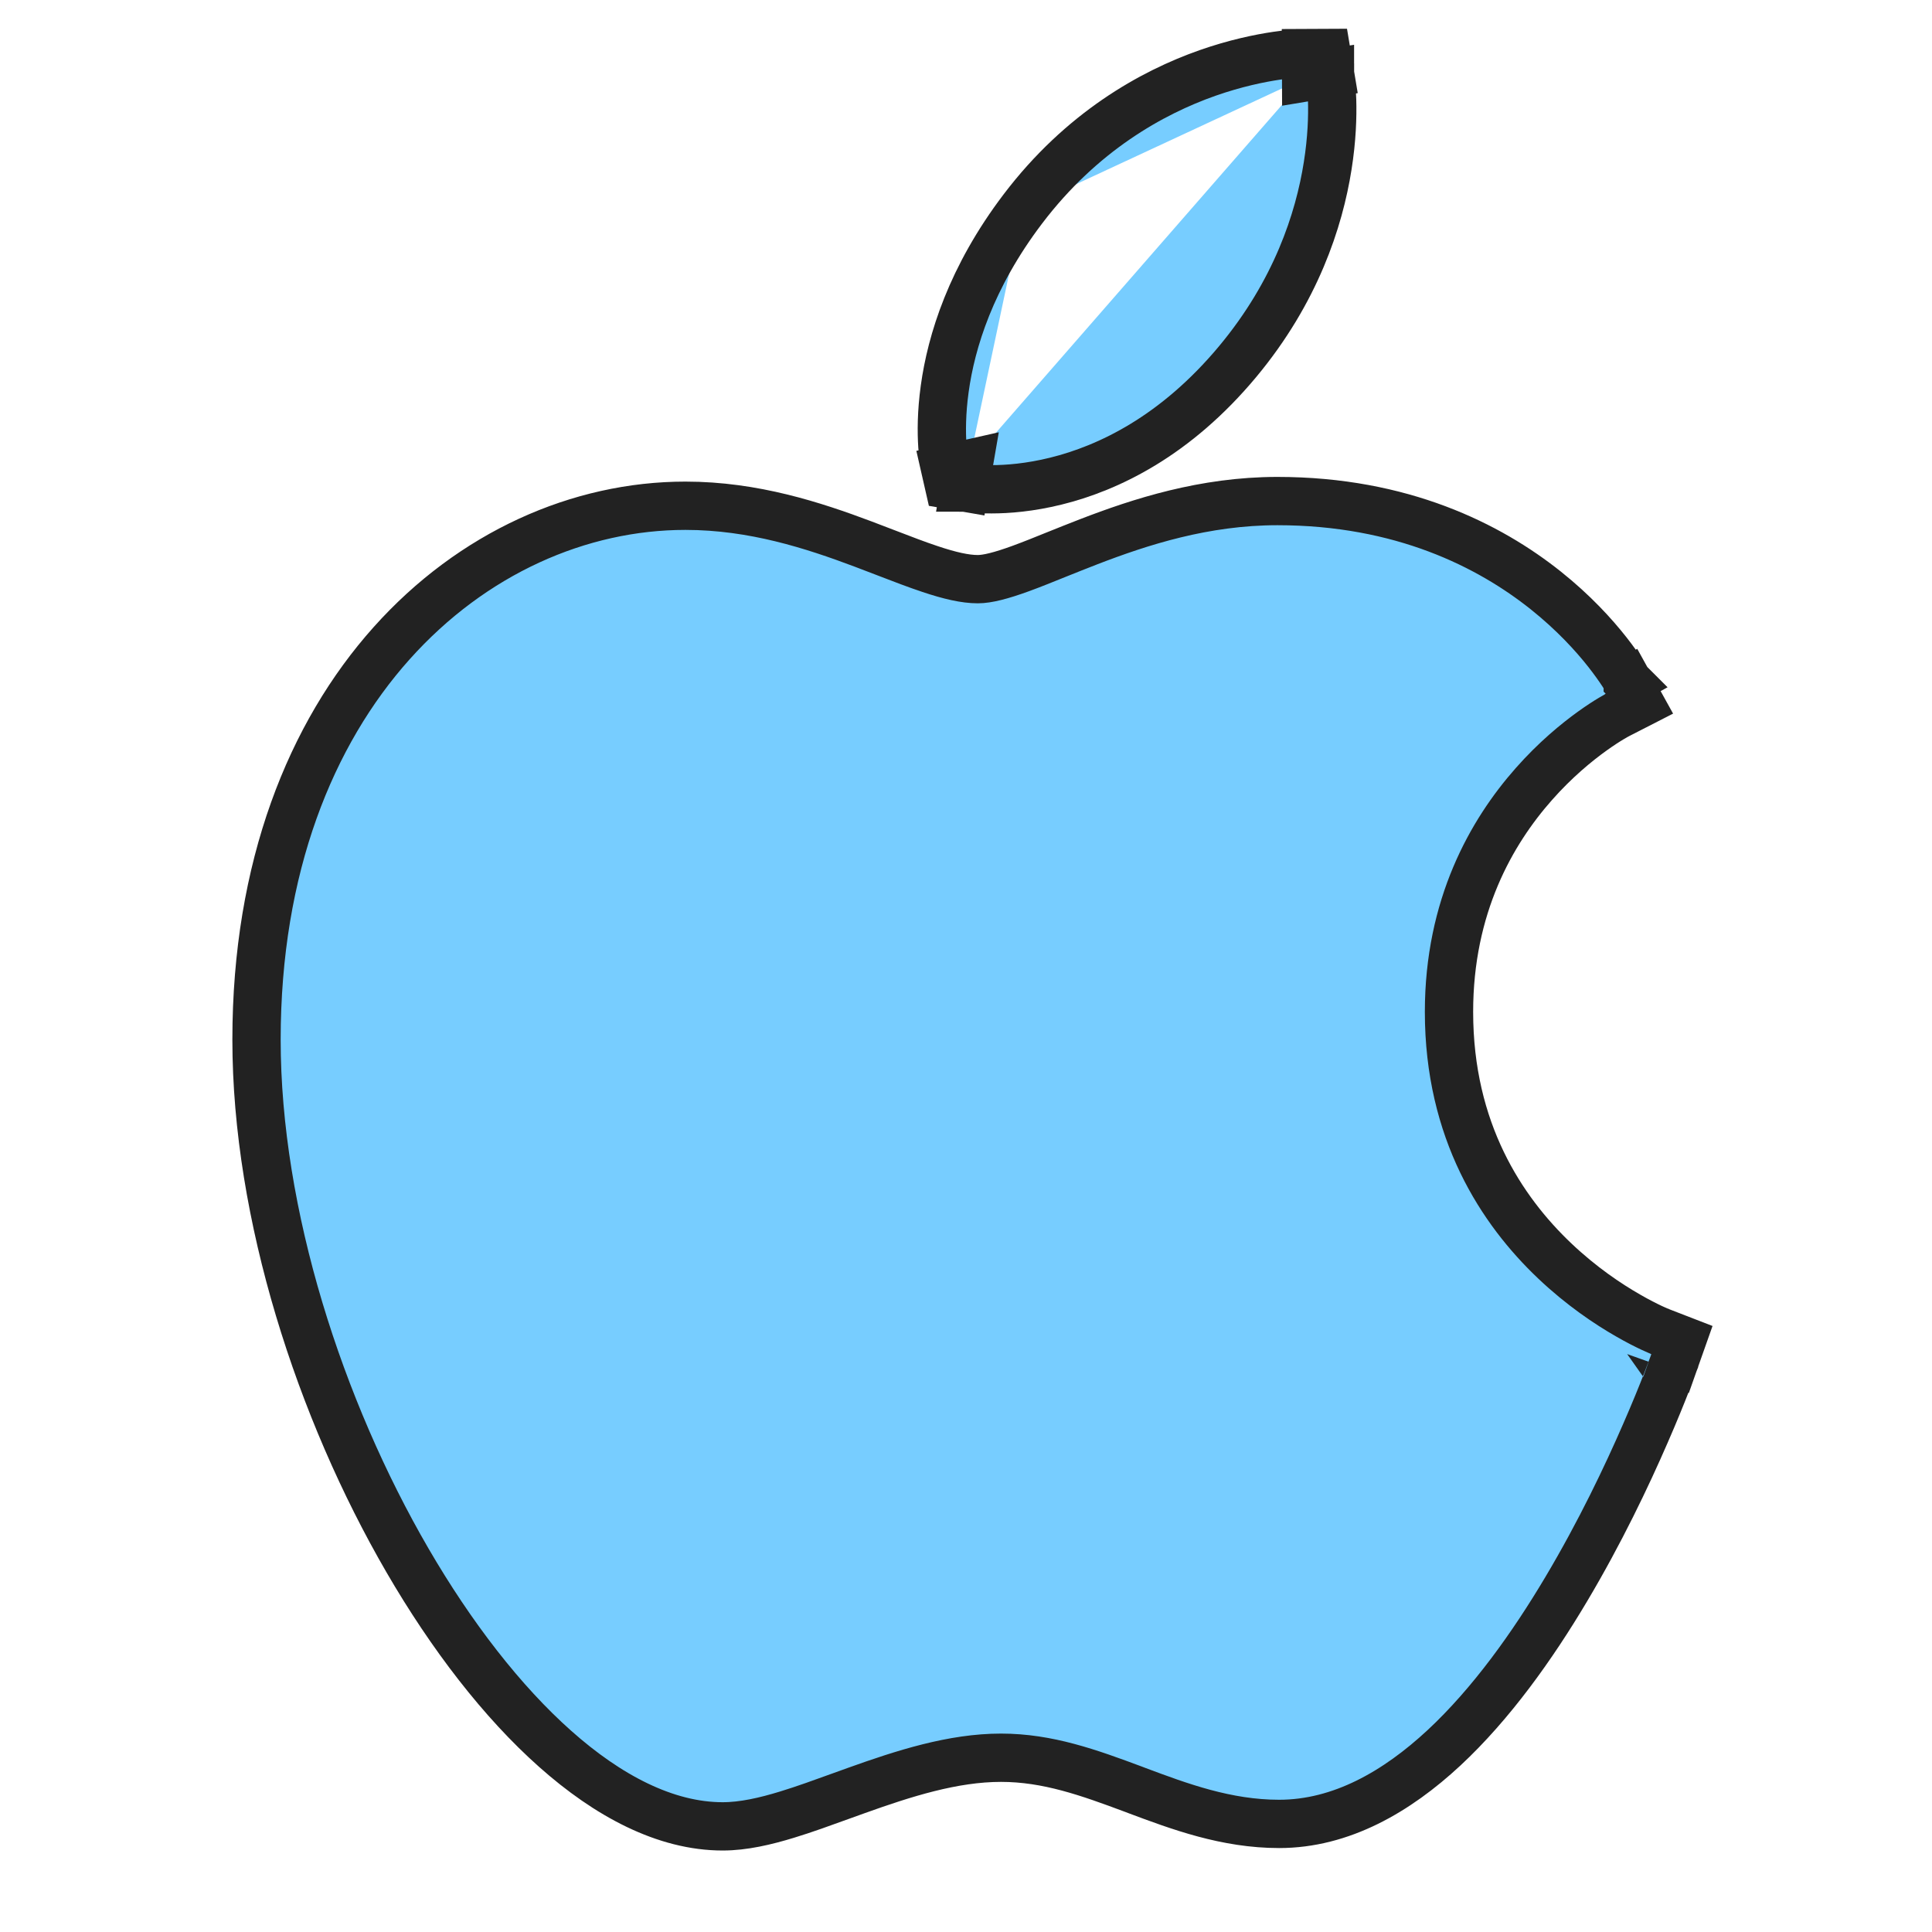
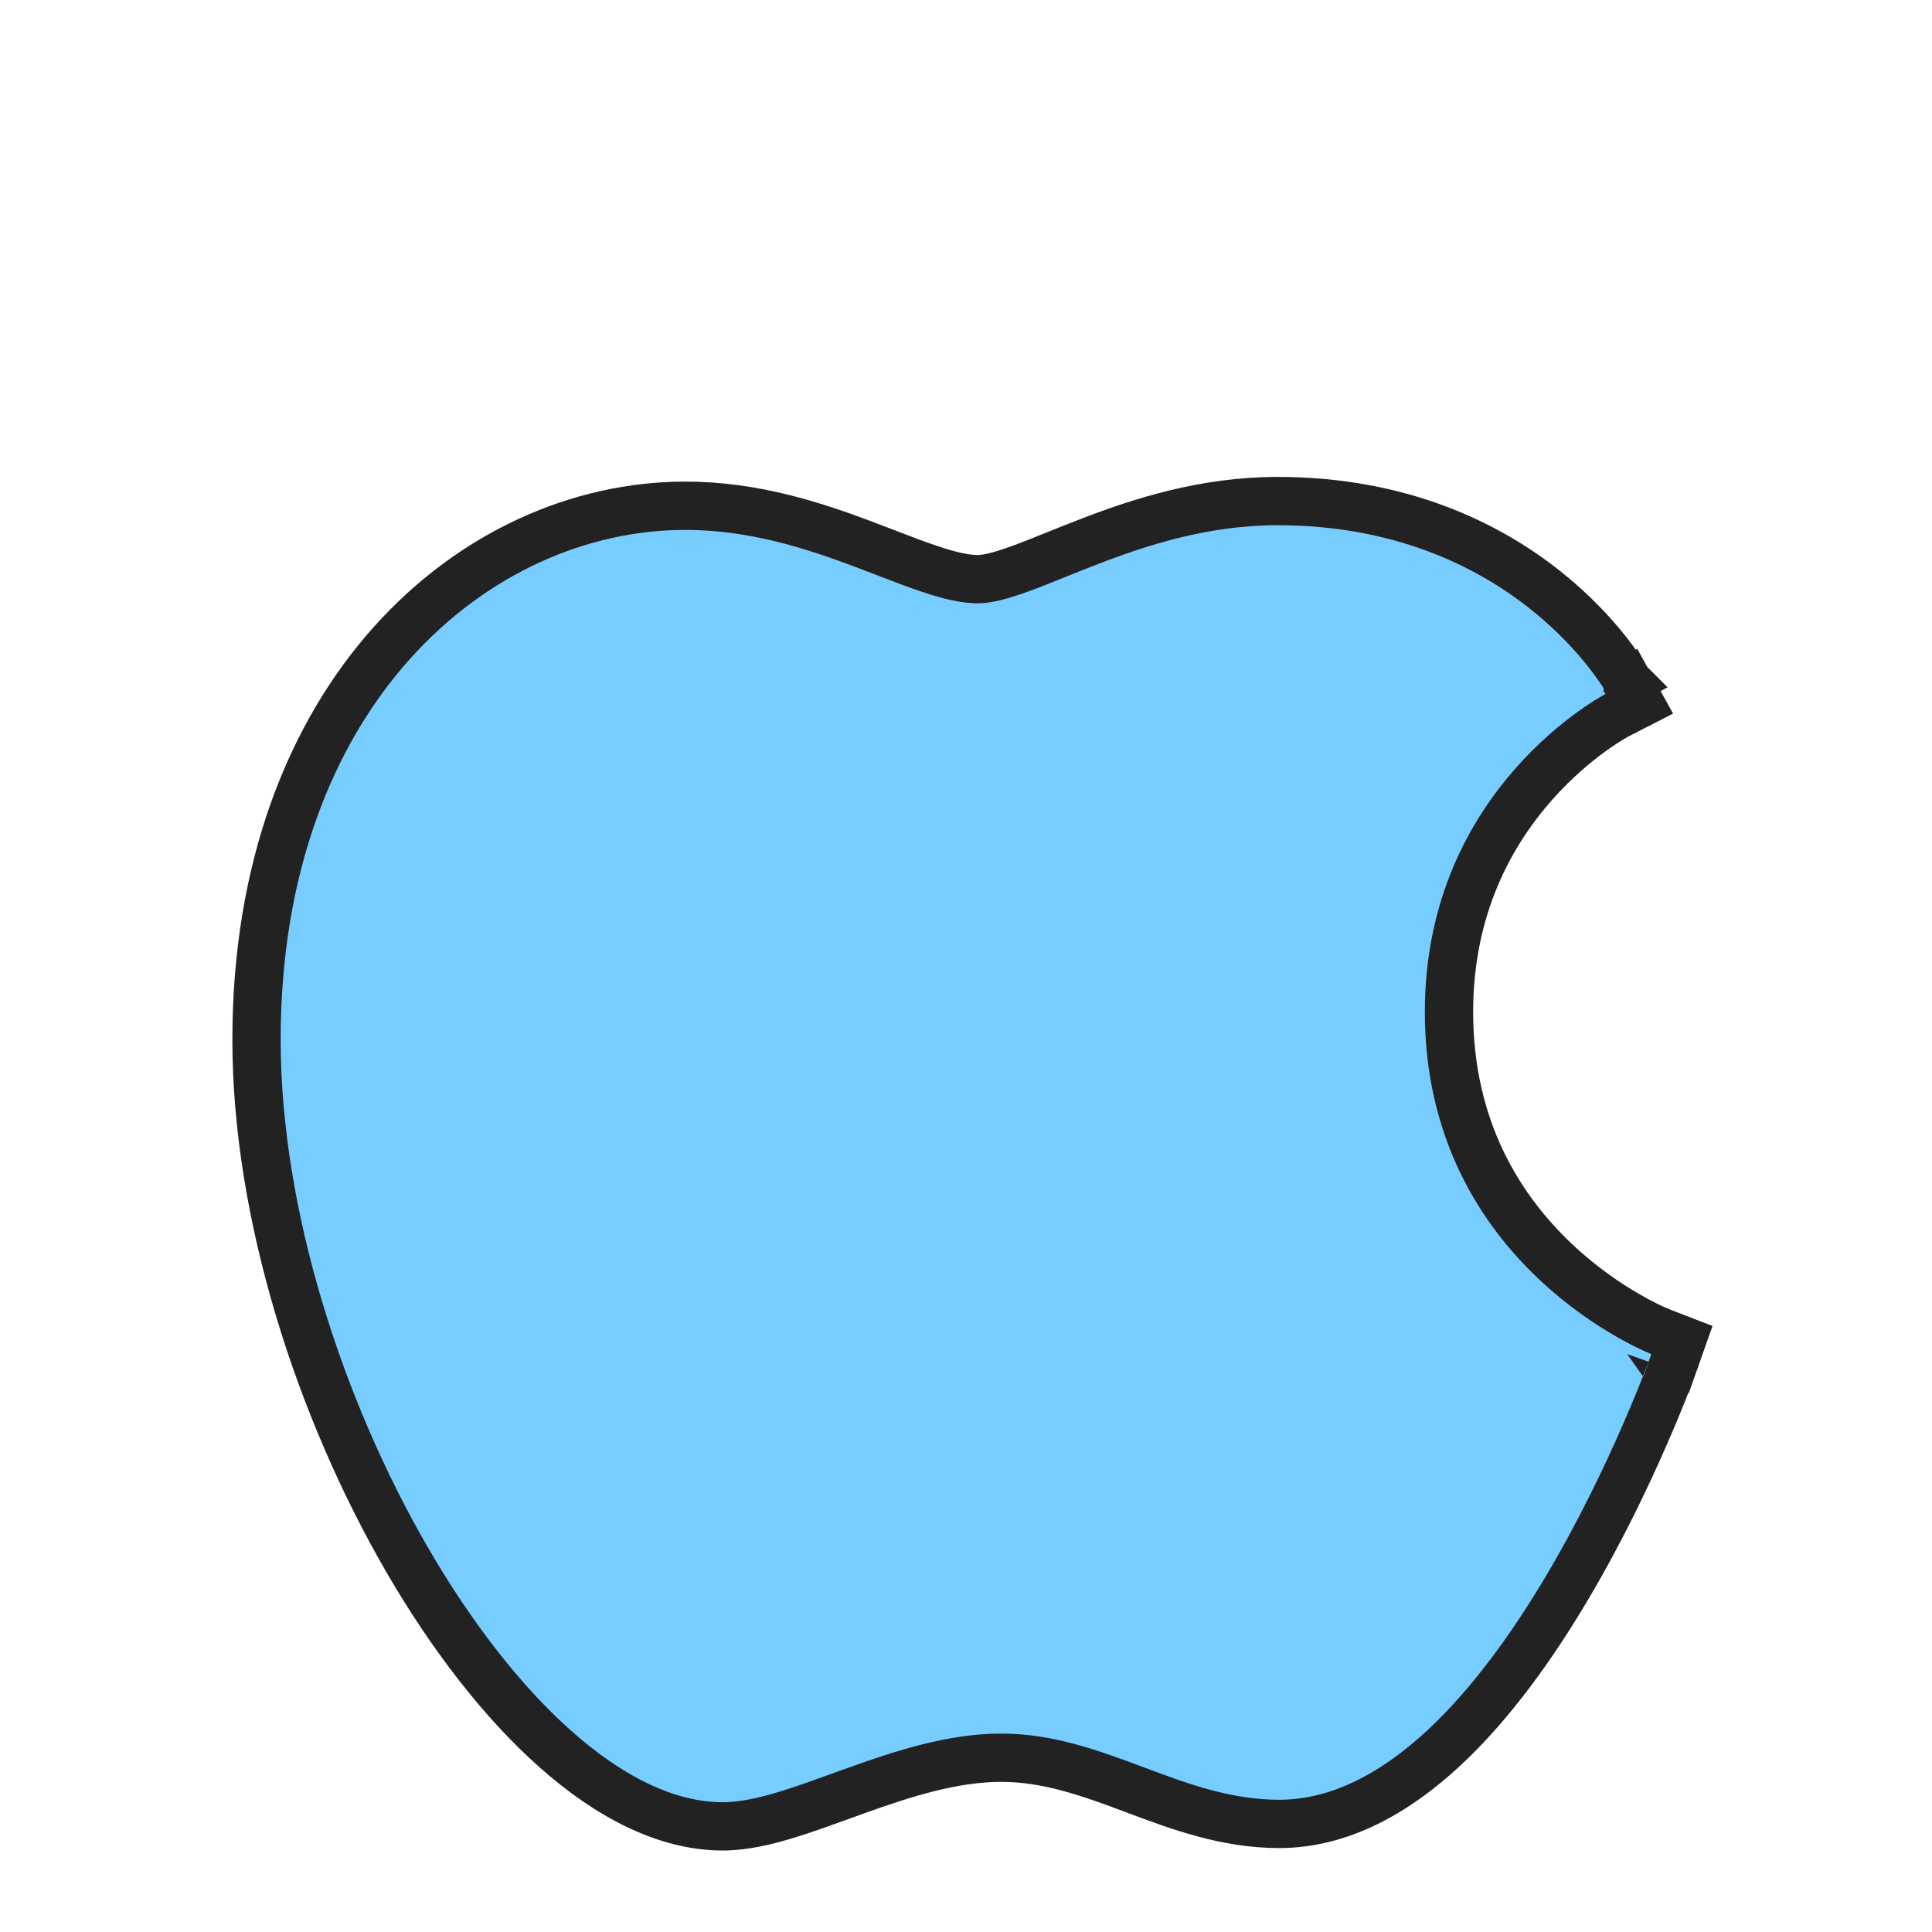
<svg xmlns="http://www.w3.org/2000/svg" width="40" height="40" viewBox="0 0 40 40" fill="none">
-   <path d="M20.059 9.602C19.974 10.094 19.974 10.094 19.974 10.094L19.975 10.094L19.977 10.095L19.98 10.095L19.991 10.097C19.999 10.098 20.011 10.1 20.024 10.102C20.052 10.105 20.089 10.11 20.137 10.114C20.231 10.123 20.364 10.131 20.529 10.13C20.859 10.13 21.32 10.095 21.861 9.961C22.949 9.693 24.34 9.029 25.627 7.483C26.831 6.036 27.311 4.556 27.488 3.435C27.577 2.875 27.59 2.405 27.58 2.07C27.575 1.903 27.565 1.769 27.555 1.675C27.55 1.628 27.546 1.591 27.542 1.564L27.538 1.532L27.536 1.522L27.536 1.519L27.535 1.518L27.535 1.517C27.535 1.517 27.535 1.517 27.042 1.599M20.059 9.602C19.571 9.712 19.571 9.711 19.571 9.711L19.571 9.711L19.571 9.709L19.57 9.706L19.568 9.697L19.562 9.668C19.558 9.645 19.552 9.612 19.546 9.572C19.534 9.491 19.52 9.377 19.511 9.234C19.492 8.948 19.491 8.543 19.559 8.052C19.694 7.067 20.103 5.741 21.177 4.326M20.059 9.602L19.571 9.712L19.645 10.037L19.974 10.094L20.059 9.602ZM27.042 1.599L27.535 1.517L27.465 1.097L27.04 1.099L27.042 1.599ZM27.042 1.599C27.04 1.099 27.039 1.099 27.039 1.099L27.039 1.099L27.037 1.099L27.034 1.099L27.023 1.099C27.014 1.099 27.003 1.1 26.988 1.1C26.959 1.101 26.918 1.103 26.867 1.107C26.764 1.114 26.618 1.127 26.438 1.153C26.077 1.206 25.576 1.309 25 1.511C23.847 1.917 22.391 2.726 21.177 4.326M21.177 4.326L21.575 4.628L21.177 4.326Z" fill="#77CDFF" stroke="#222222" />
  <path d="M33.264 14.355C33.702 14.113 33.702 14.113 33.702 14.113L33.701 14.112L33.701 14.111L33.699 14.107L33.692 14.096C33.687 14.087 33.68 14.074 33.67 14.059C33.652 14.028 33.626 13.985 33.591 13.932C33.521 13.826 33.418 13.678 33.28 13.502C33.004 13.151 32.584 12.687 32.002 12.223C30.834 11.293 29.022 10.374 26.447 10.374C24.932 10.374 23.607 10.805 22.541 11.216C22.295 11.311 22.074 11.4 21.867 11.483C21.607 11.588 21.37 11.684 21.138 11.769C20.727 11.919 20.442 11.991 20.244 11.991C19.984 11.991 19.662 11.918 19.249 11.779C18.972 11.687 18.683 11.575 18.365 11.453C18.207 11.392 18.042 11.328 17.868 11.263C16.843 10.878 15.603 10.471 14.191 10.471C9.808 10.471 5.311 14.379 5.311 21.524C5.311 25.149 6.622 29.182 8.438 32.309C9.348 33.874 10.397 35.234 11.495 36.209C12.584 37.177 13.776 37.813 14.963 37.813C15.391 37.813 15.848 37.707 16.298 37.569C16.652 37.461 17.031 37.323 17.412 37.185C17.516 37.148 17.62 37.11 17.723 37.073C18.716 36.717 19.73 36.392 20.725 36.392C21.694 36.392 22.545 36.7 23.47 37.045C23.492 37.053 23.514 37.062 23.535 37.07C24.42 37.401 25.388 37.762 26.483 37.762C27.769 37.762 28.921 37.093 29.896 36.187C30.875 35.276 31.728 34.078 32.426 32.904C33.127 31.727 33.685 30.553 34.066 29.676C34.258 29.237 34.406 28.87 34.506 28.613C34.556 28.484 34.594 28.382 34.62 28.312C34.633 28.277 34.643 28.25 34.65 28.232L34.658 28.21L34.66 28.205L34.66 28.203L34.66 28.203C34.66 28.202 34.661 28.202 34.189 28.035L34.661 28.202L34.823 27.744L34.371 27.569L34.371 27.569L34.37 27.569L34.37 27.569L34.37 27.569L34.364 27.566C34.357 27.564 34.347 27.559 34.332 27.553C34.303 27.541 34.258 27.521 34.2 27.494C34.083 27.439 33.912 27.354 33.706 27.235C33.292 26.998 32.74 26.629 32.189 26.106C31.092 25.065 30 23.418 30 20.95C30 18.762 30.878 17.227 31.757 16.233C32.198 15.733 32.639 15.371 32.968 15.135C33.132 15.017 33.267 14.931 33.36 14.876C33.406 14.848 33.441 14.828 33.464 14.816L33.488 14.803L33.492 14.8L33.492 14.8L33.493 14.8L33.493 14.8L33.493 14.8L33.952 14.565L33.702 14.113L33.264 14.355Z" fill="#77CDFF" stroke="#222222" />
</svg>